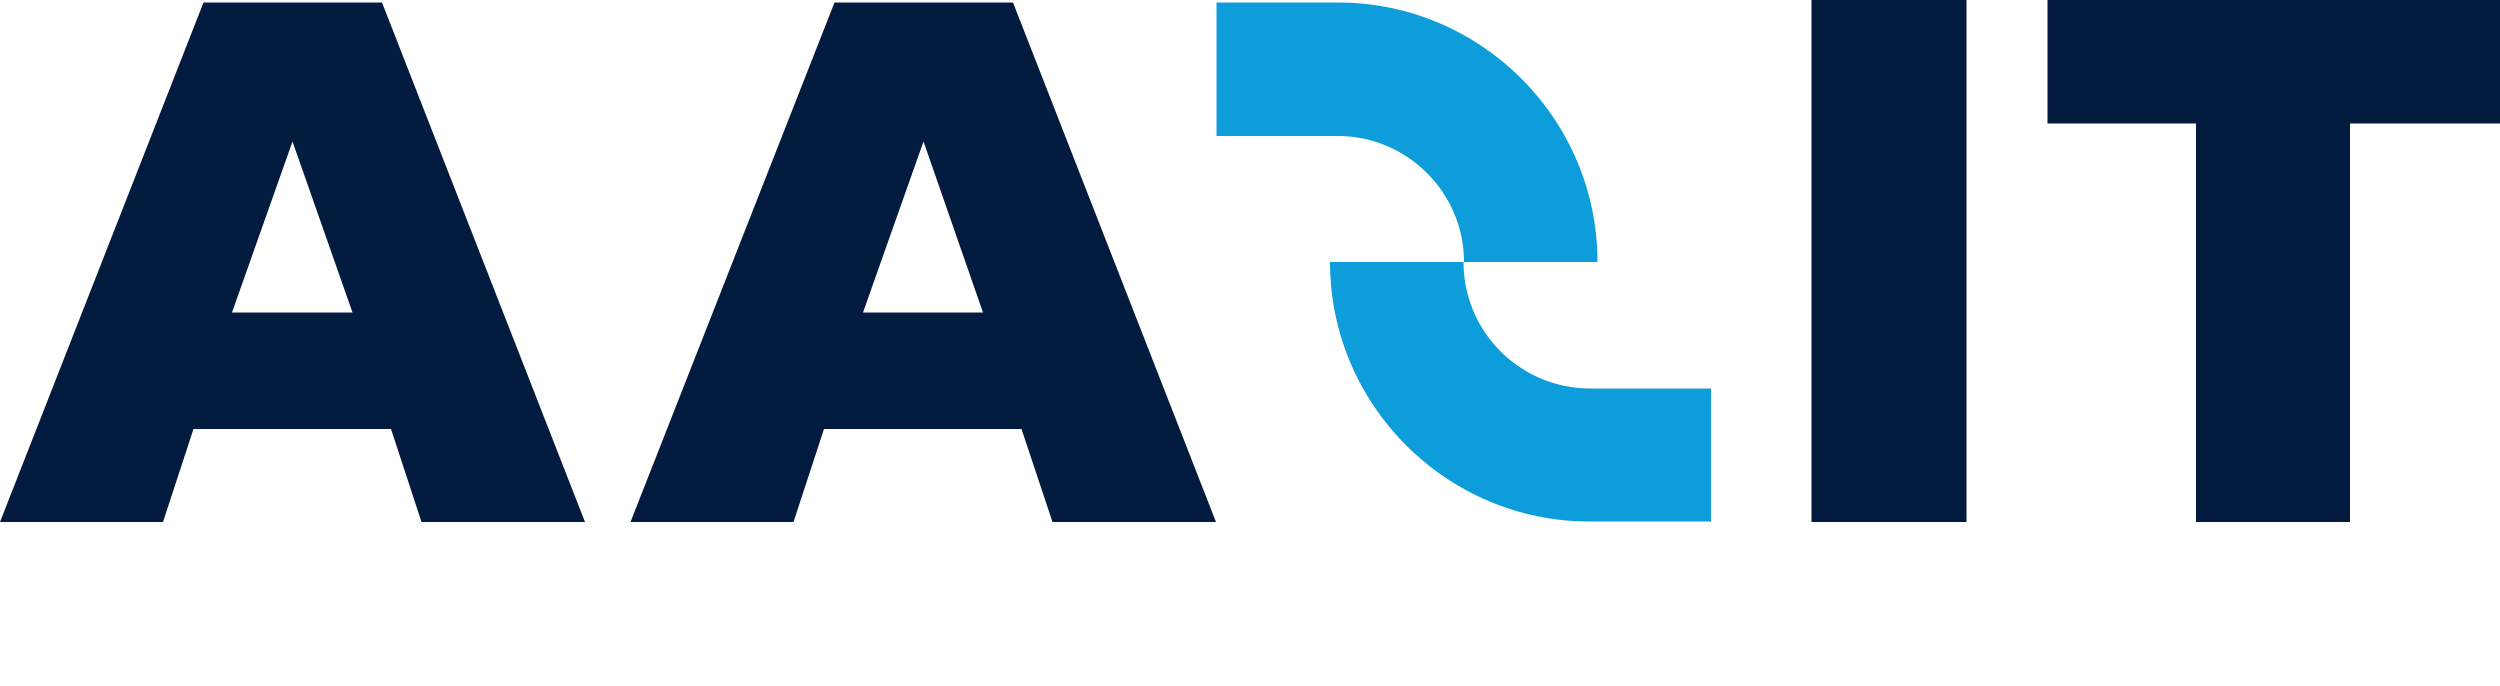
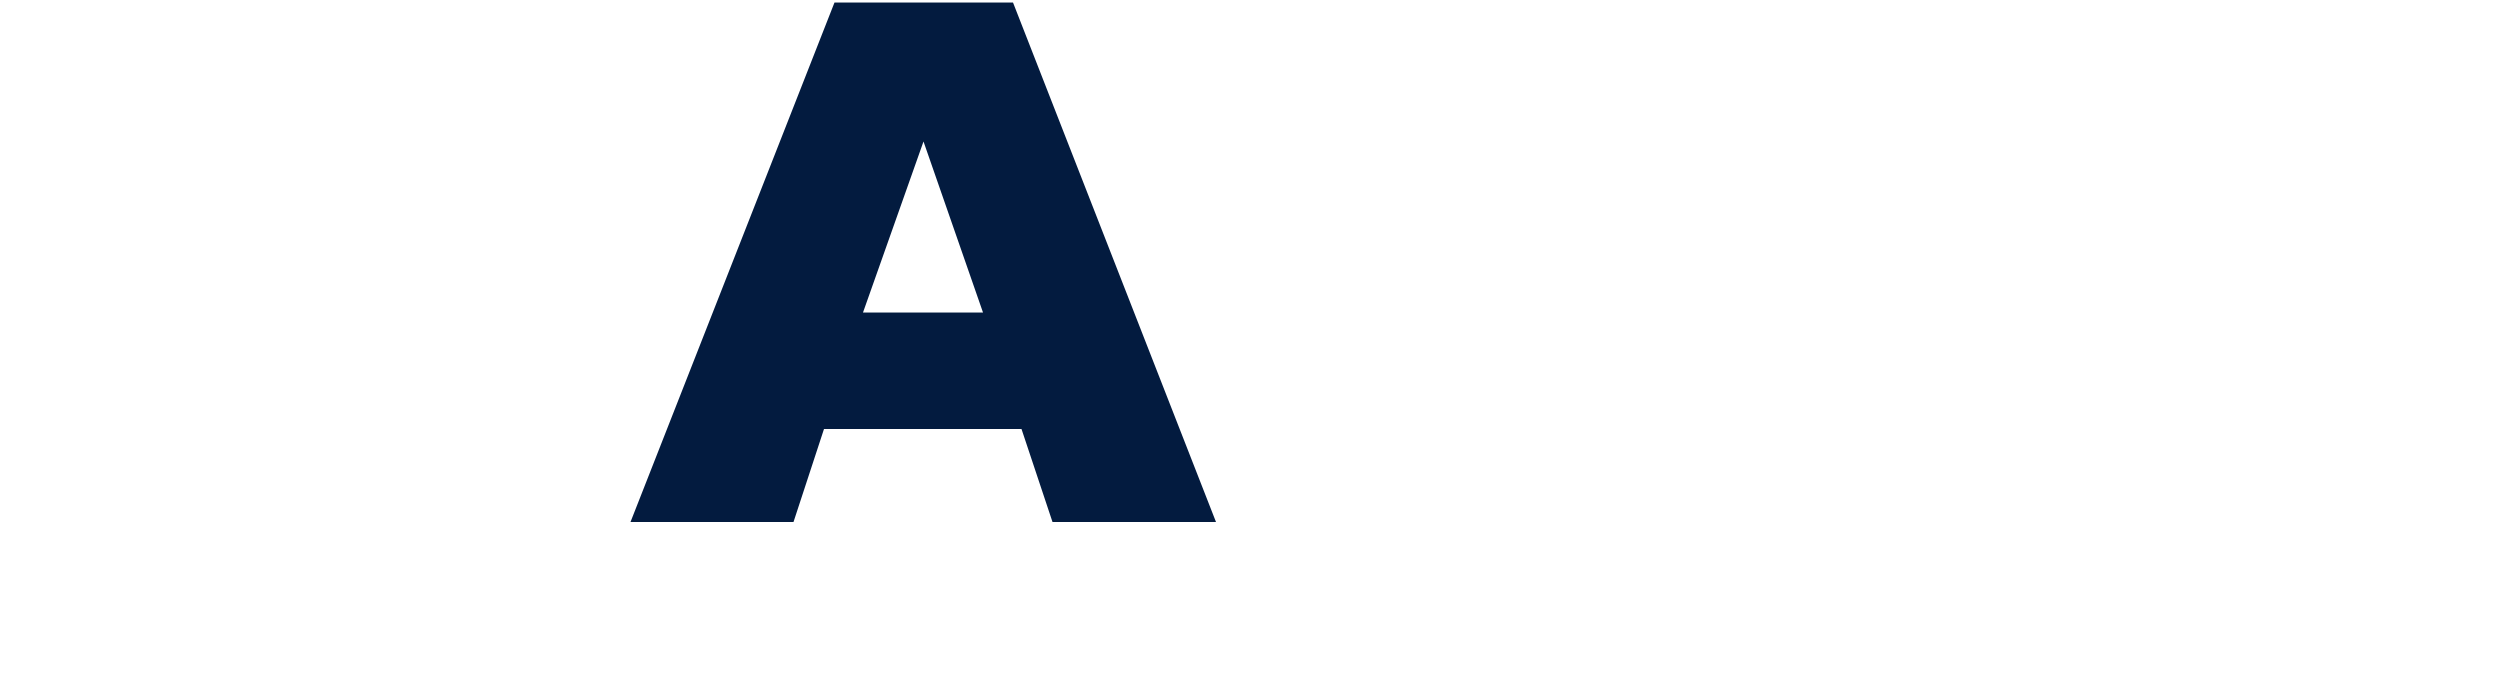
<svg xmlns="http://www.w3.org/2000/svg" version="1.1" id="Layer_1" x="0px" y="0px" viewBox="0 0 500 137.2" style="enable-background:new 0 0 500 137.2;" xml:space="preserve">
  <style type="text/css">
	.st0{fill:#031B3F;}
	.st1{fill:#0d9dda;}
</style>
  <g>
    <g>
      <g>
-         <path class="st0" d="M78.2,85.8H38.7l-6.1,18.6H0L40.7,0.5h35.7L117,104.4H84.3L78.2,85.8z M70.5,62.5L58.5,28.3L46.4,62.5H70.5z     " />
-       </g>
+         </g>
      <g>
        <path class="st0" d="M204.3,85.8h-39.5l-6.1,18.6h-32.6L166.9,0.5h35.7l40.6,103.9h-32.7L204.3,85.8z M196.6,62.5l-11.9-34.2     l-12.1,34.2H196.6z" />
      </g>
      <g>
-         <path class="st0" d="M393.3,0v104.4h-31V0H393.3z" />
-       </g>
+         </g>
      <g>
-         <path class="st0" d="M500,0v24.7h-30v79.7h-30.8V24.7h-29.7V0H500z" />
-       </g>
+         </g>
      <g>
-         <path class="st1" d="M292.8,52.4h26.7c0-28.6-23.3-51.9-51.9-51.9h-24.3v26.7h24.3C281.4,27.2,292.8,38.5,292.8,52.4z" />
-         <path class="st1" d="M318,77.7c-13.9,0-25.3-11.3-25.3-25.3h-26.7c0,28.6,23.3,51.9,51.9,51.9h24.3V77.7H318z" />
-       </g>
+         </g>
    </g>
  </g>
</svg>